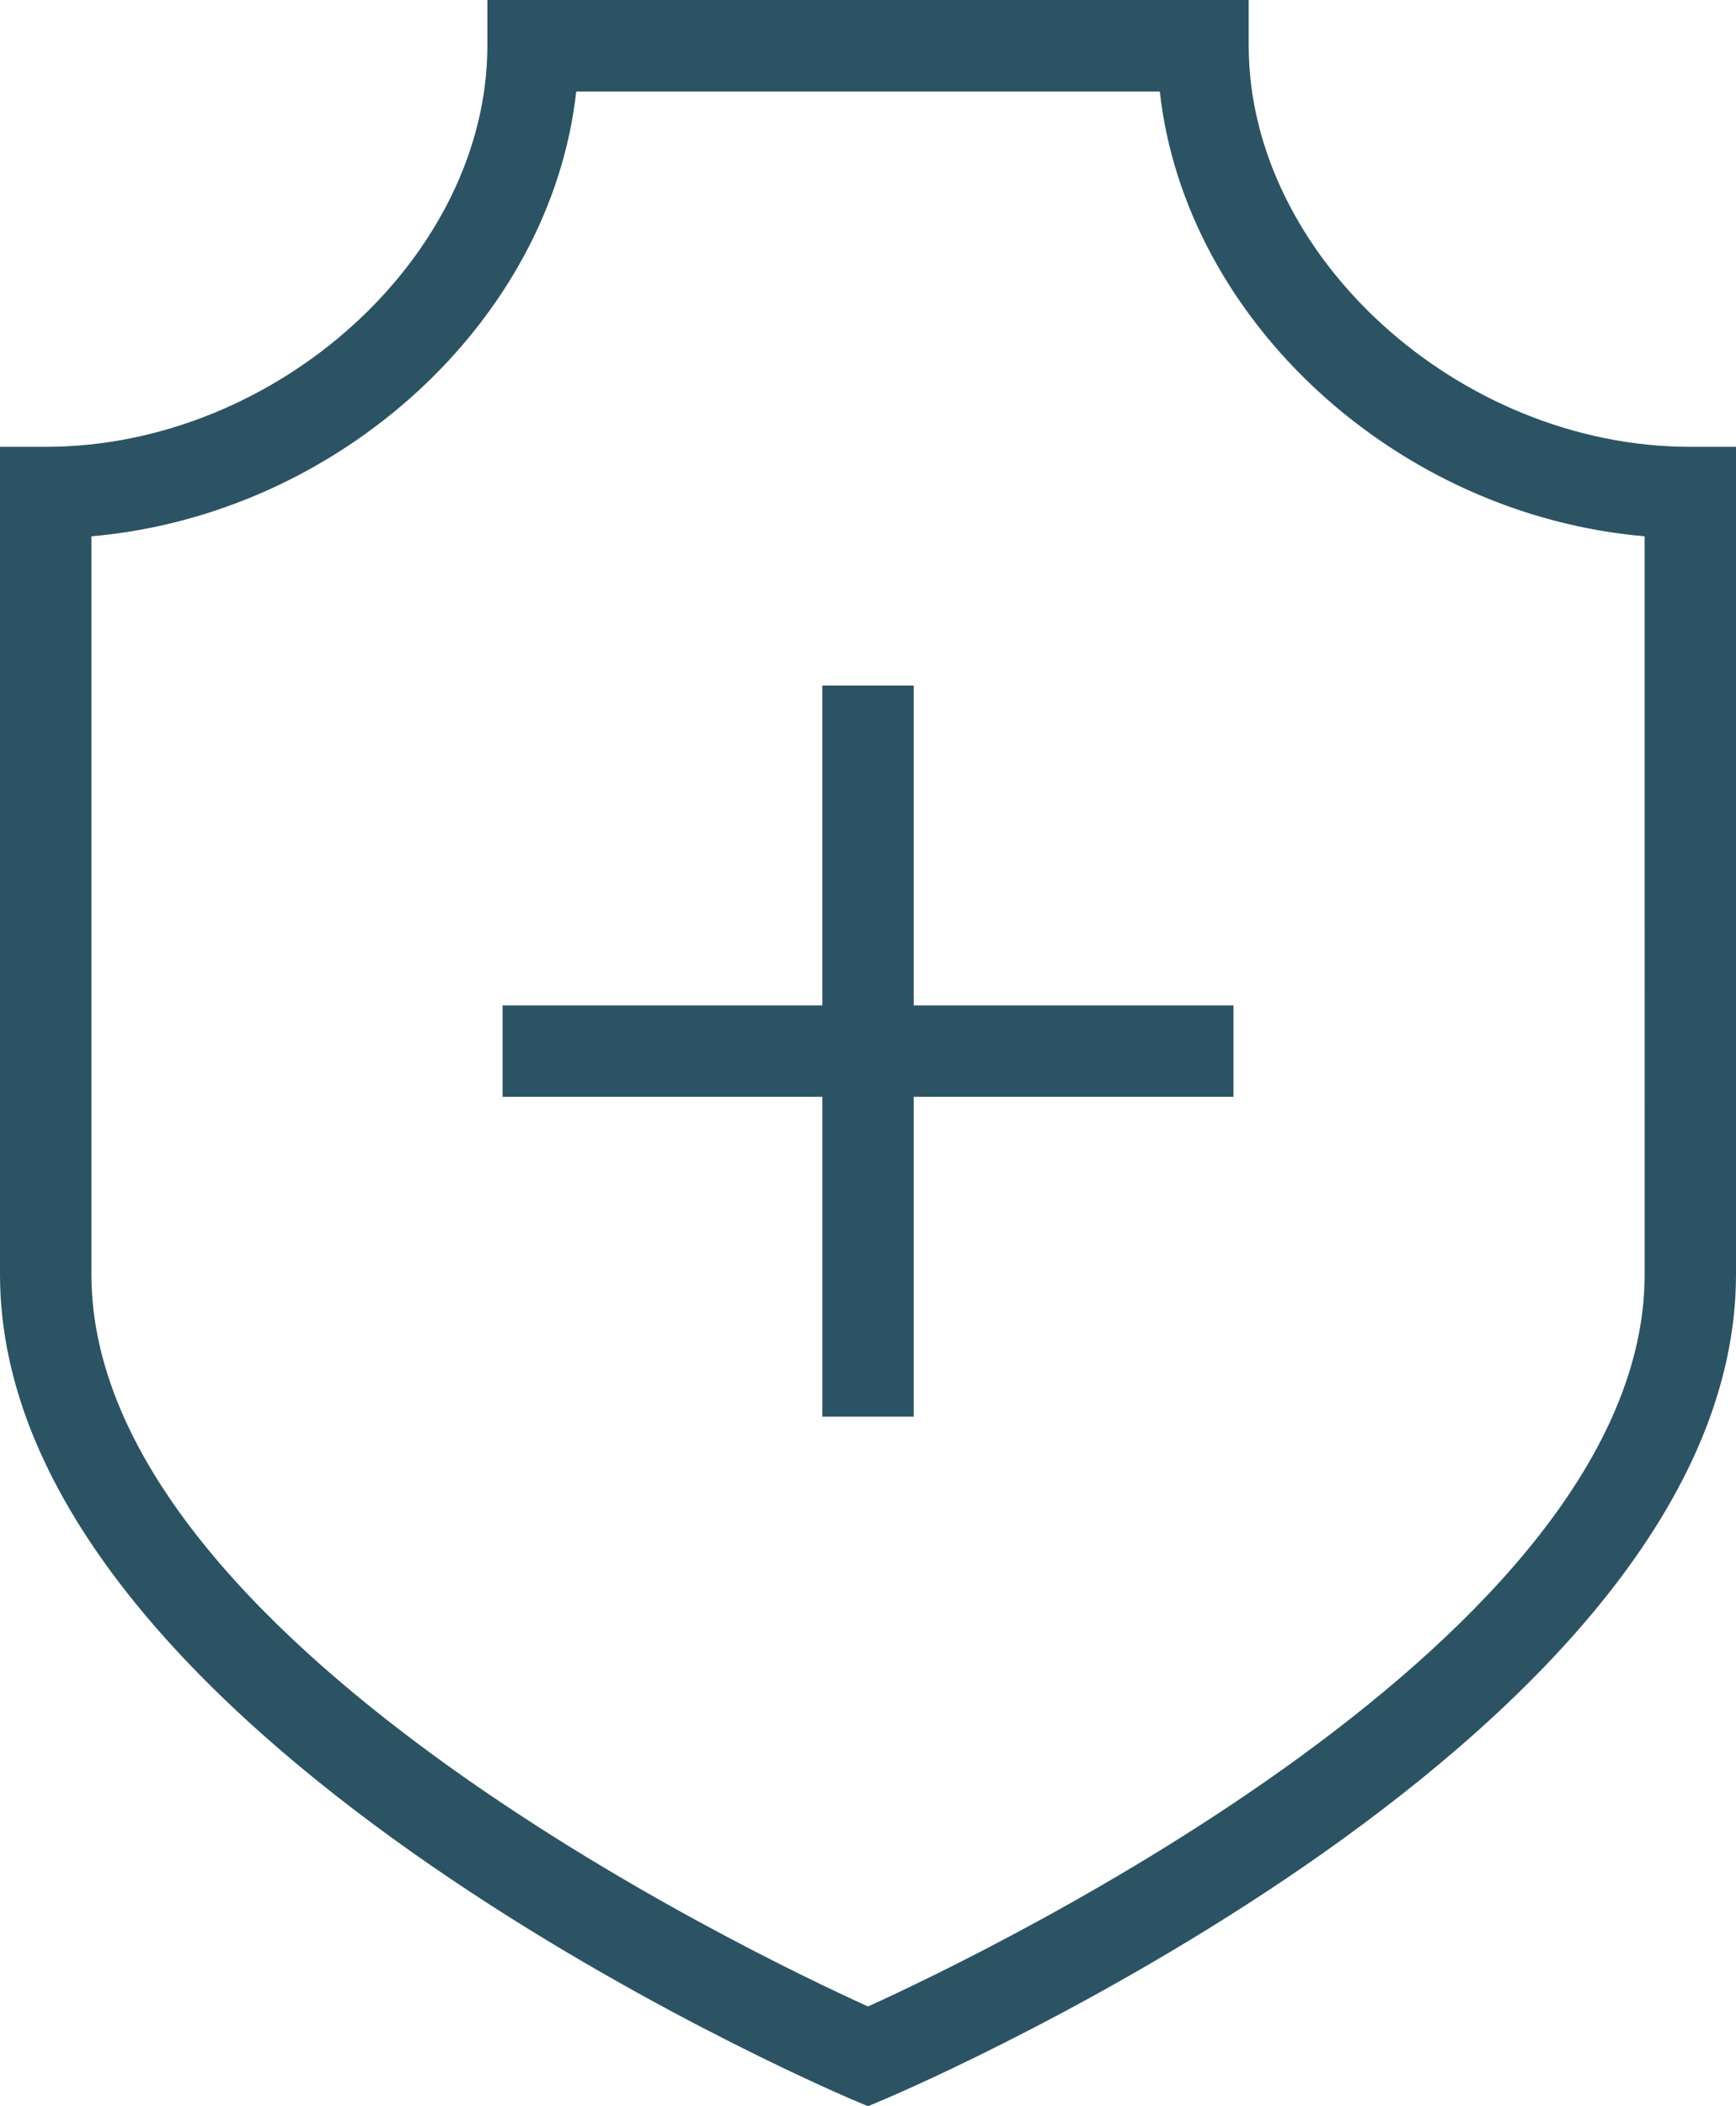
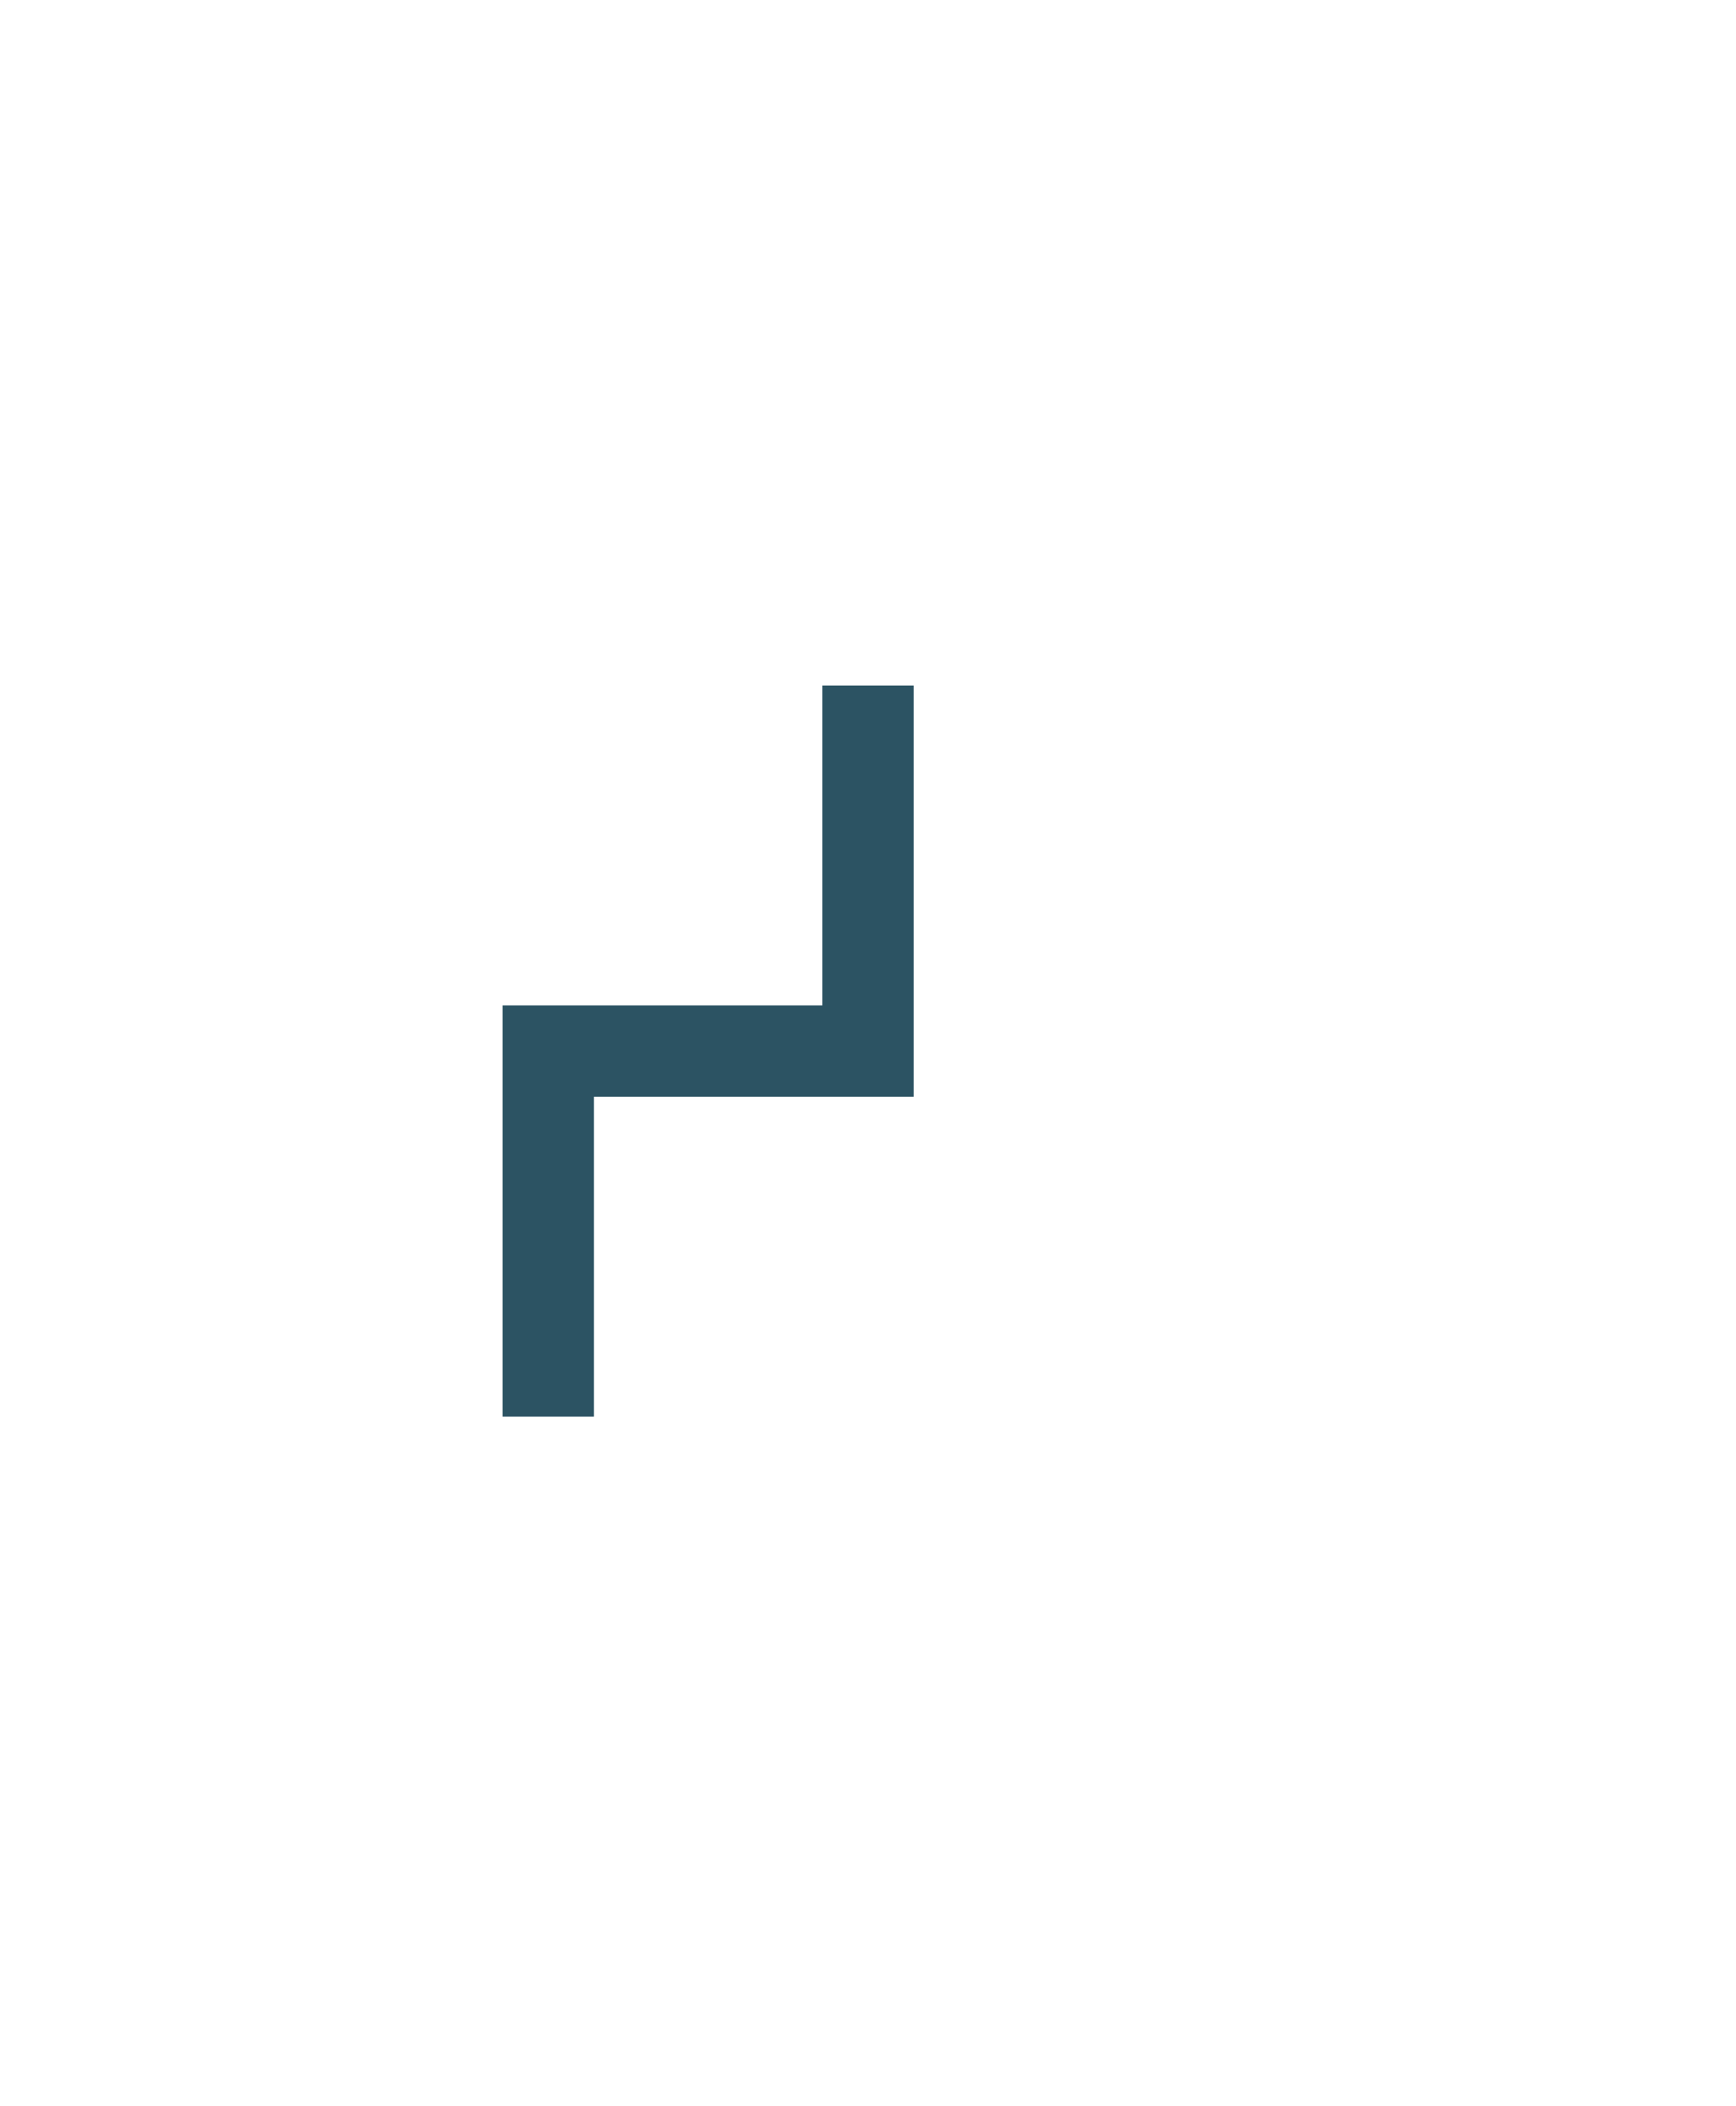
<svg xmlns="http://www.w3.org/2000/svg" id="Group_20418" data-name="Group 20418" width="45.932" height="55.706" viewBox="0 0 45.932 55.706">
  <defs>
    <clipPath id="clip-path">
      <rect id="Rectangle_9380" data-name="Rectangle 9380" width="45.932" height="55.706" fill="#2c5363" />
    </clipPath>
  </defs>
-   <path id="Path_13541" data-name="Path 13541" d="M107.13,131.269h-2.417v8.461H96.252v2.417h8.461v8.461h2.417v-8.461h8.461V139.73H107.13Z" transform="translate(-82.955 -113.136)" fill="#2c5363" />
+   <path id="Path_13541" data-name="Path 13541" d="M107.13,131.269h-2.417v8.461H96.252v2.417v8.461h2.417v-8.461h8.461V139.73H107.13Z" transform="translate(-82.955 -113.136)" fill="#2c5363" />
  <g id="Group_20402" data-name="Group 20402">
    <g id="Group_20401" data-name="Group 20401" clip-path="url(#clip-path)">
-       <path id="Path_13542" data-name="Path 13542" d="M44.723,11.819c-6.116,0-11.684-5.057-11.684-10.61V0H12.895V1.209c0,5.553-5.57,10.61-11.684,10.61H0V33.712c0,12.085,21.573,21.4,22.492,21.8l.474.2.474-.2c.918-.389,22.492-9.711,22.492-21.8V11.819ZM43.515,33.712c0,9.6-17.431,17.944-20.548,19.362-3.121-1.414-20.548-9.75-20.548-19.362V14.186c6.563-.57,12.16-5.712,12.827-11.766H30.687c.667,6.053,6.264,11.2,12.827,11.766Z" fill="#2c5363" />
-     </g>
+       </g>
  </g>
</svg>